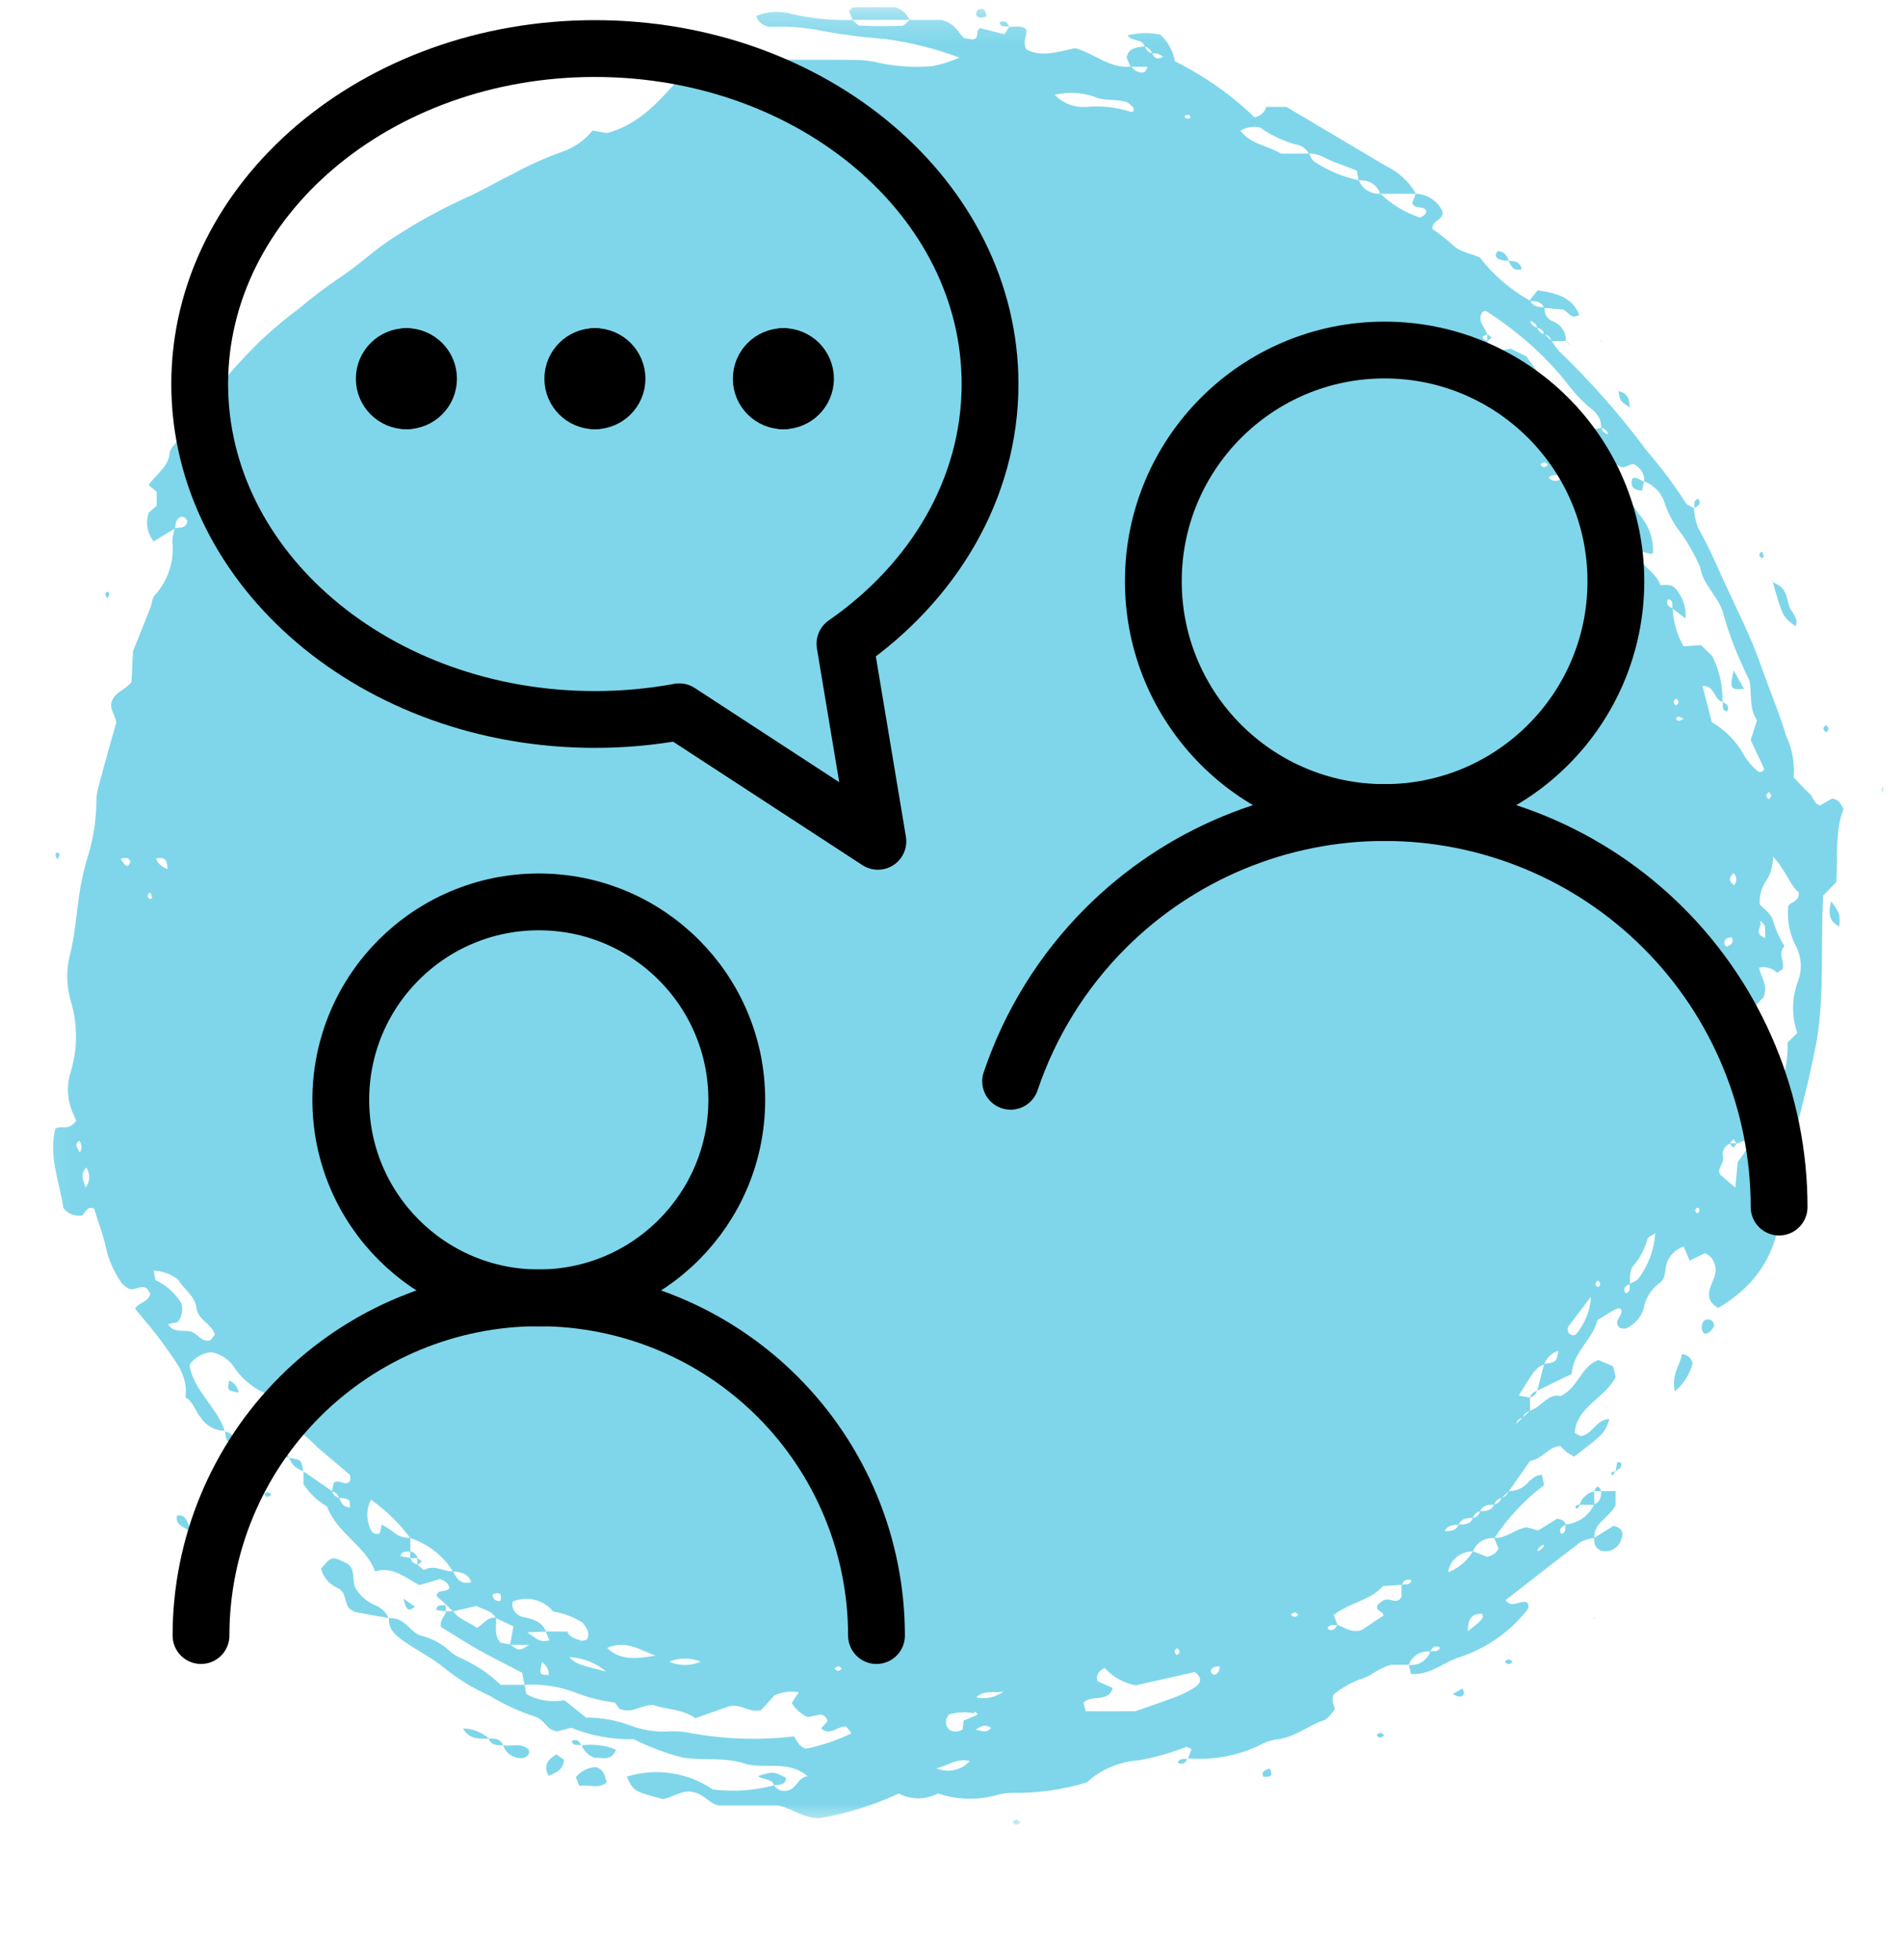
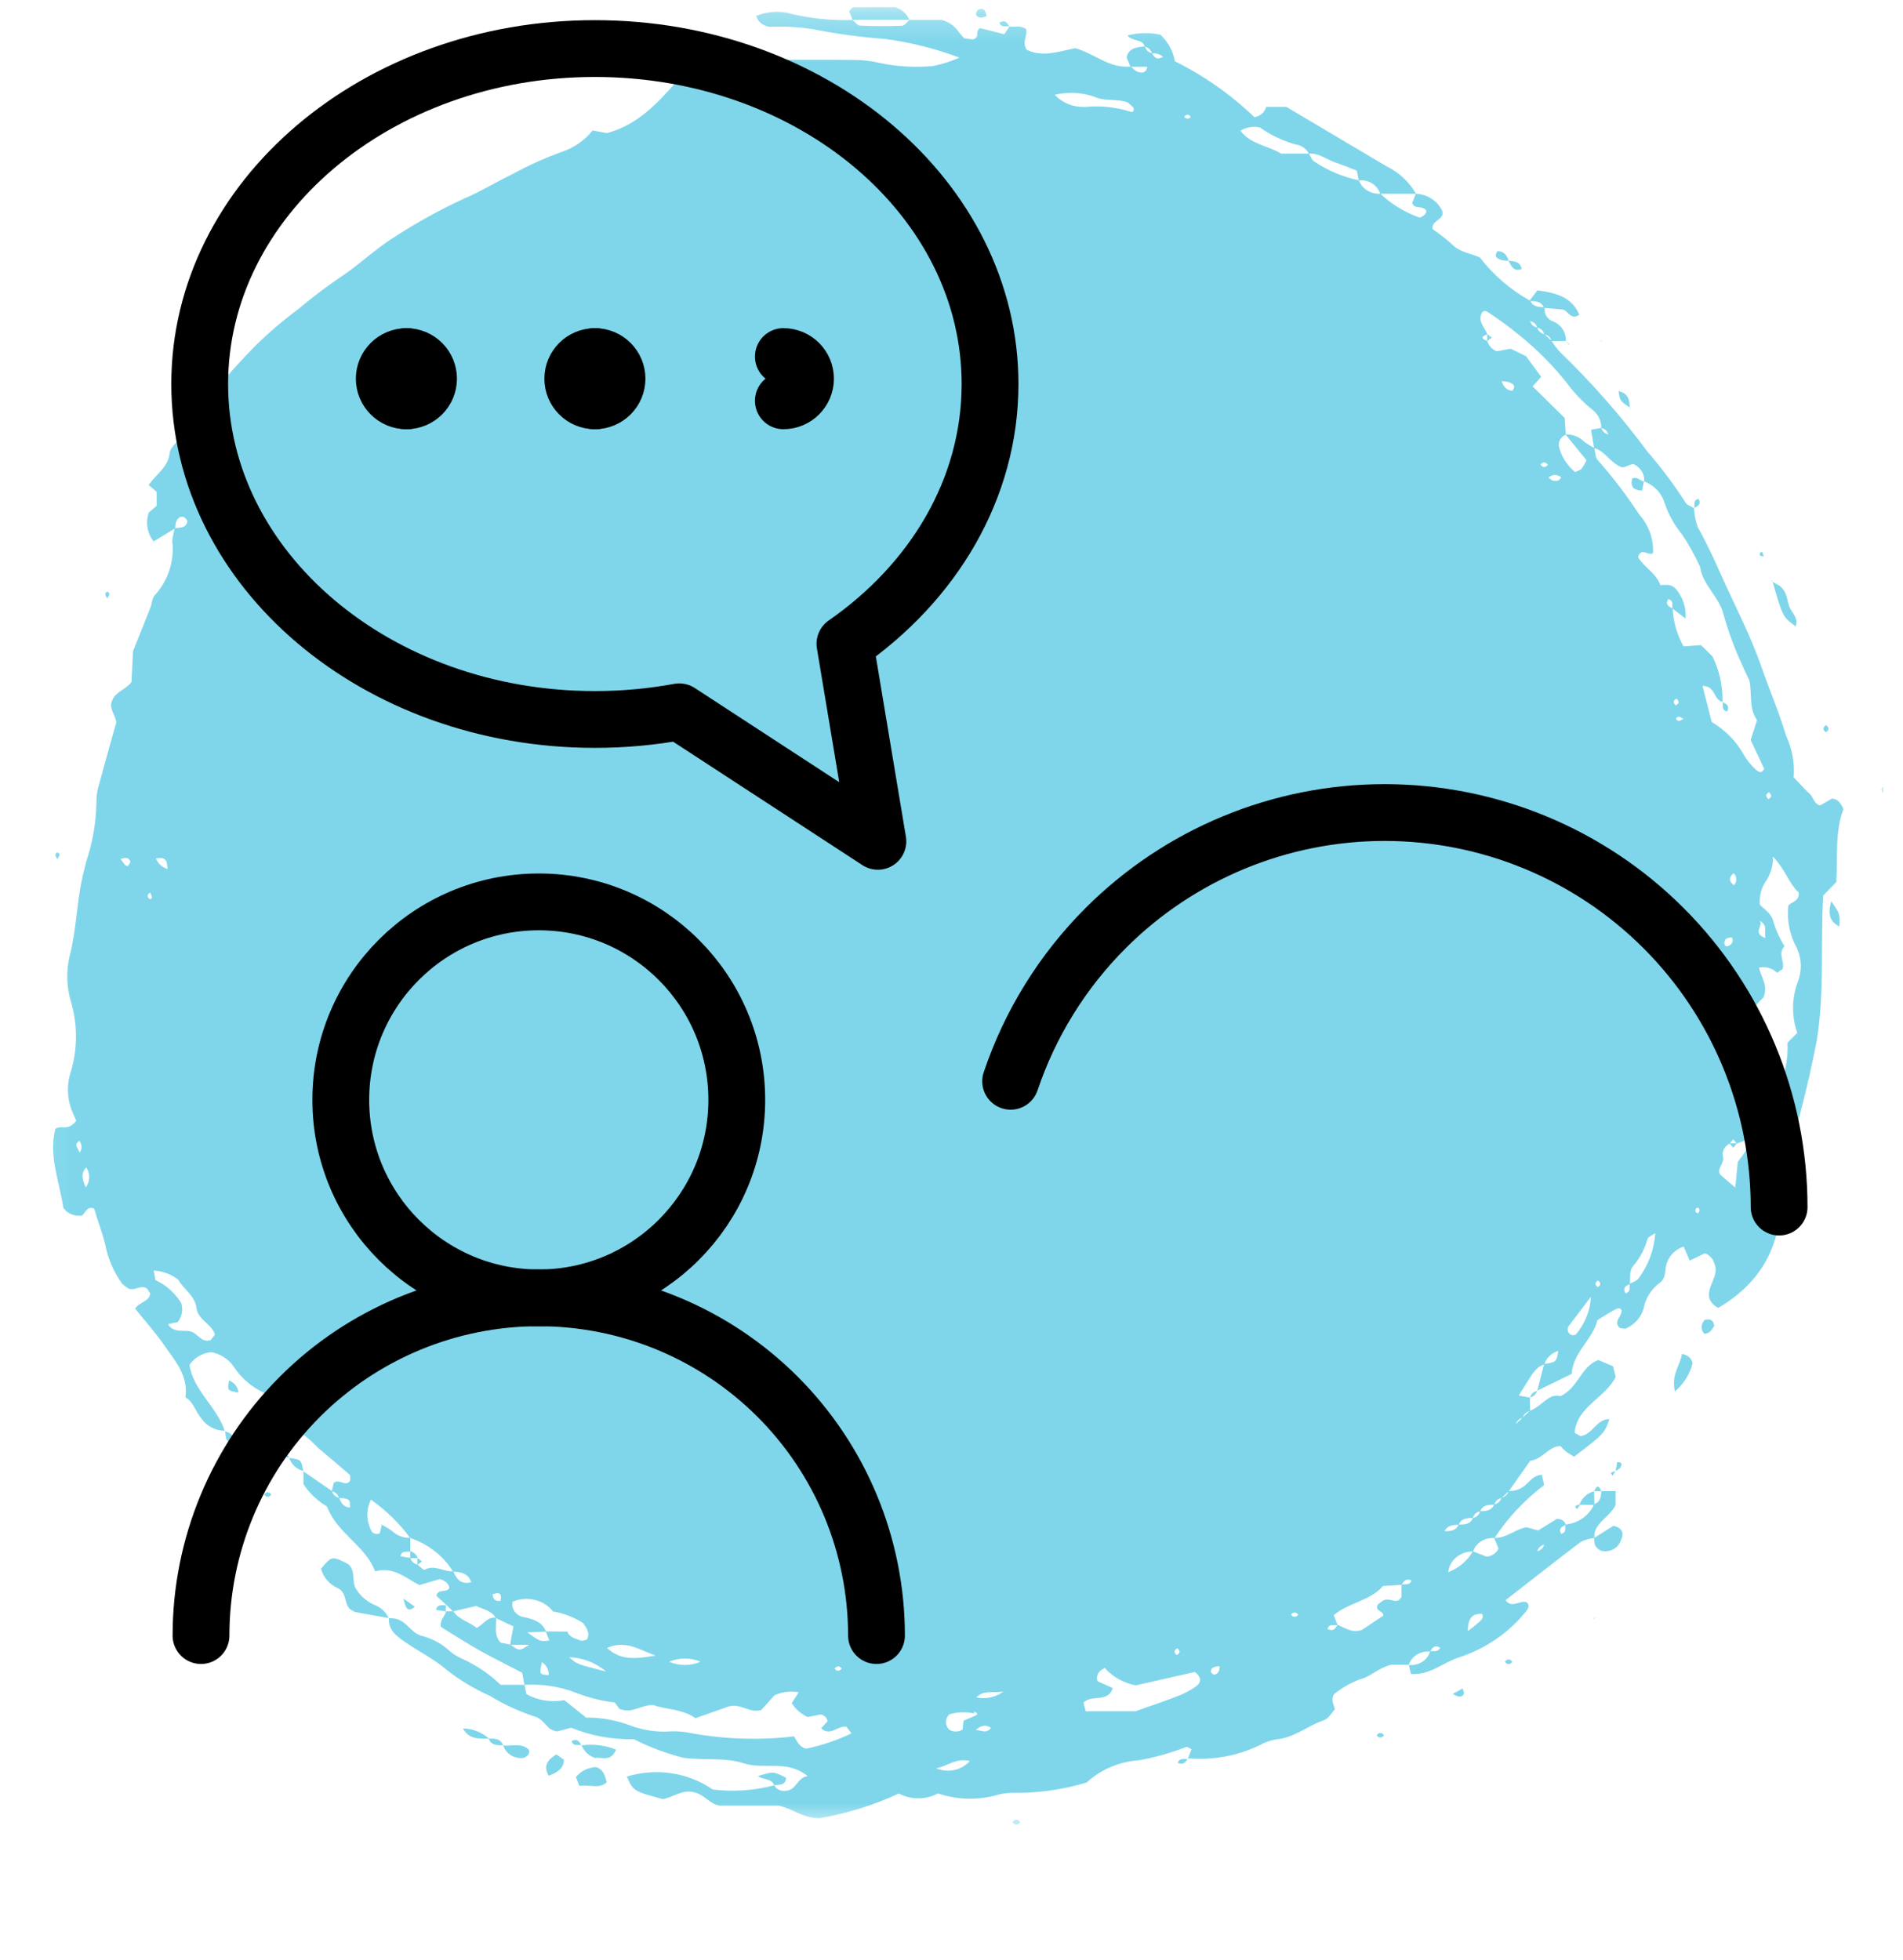
<svg xmlns="http://www.w3.org/2000/svg" width="67" height="69" viewBox="0 0 67 69" fill="none">
  <g clip-path="url(#clip0_4399_59240)">
    <mask id="mask0_4399_59240" style="mask-type:luminance" maskUnits="userSpaceOnUse" x="1" y="0" width="66" height="65">
      <path d="M66.309 0.247H1.094V64.247H66.309V0.247Z" fill="white" />
    </mask>
    <g mask="url(#mask0_4399_59240)">
      <path d="M10.677 51.801L11.689 52.499C11.703 52.557 11.733 52.61 11.777 52.652C11.822 52.694 11.878 52.723 11.939 52.736C12.008 52.909 12.088 53.069 12.323 53.079C12.317 52.821 12.319 52.813 12.168 52.766C12.091 52.749 12.013 52.741 11.934 52.741C11.921 52.683 11.89 52.63 11.845 52.588C11.8 52.546 11.743 52.518 11.681 52.506L11.752 52.207C11.951 52.052 12.181 52.383 12.333 52.121C12.326 52.053 12.346 51.956 12.305 51.92C11.943 51.601 11.569 51.296 11.201 50.982C10.854 50.619 10.455 50.302 10.015 50.042C9.989 49.836 9.911 49.639 9.789 49.466C9.667 49.294 9.504 49.15 9.312 49.048C8.861 48.841 8.484 48.516 8.225 48.113C8.136 47.983 8.02 47.871 7.883 47.785C7.747 47.698 7.594 47.637 7.432 47.607C7.278 47.624 7.13 47.673 6.998 47.751C6.867 47.828 6.755 47.932 6.672 48.055C6.792 48.939 7.642 49.534 7.914 50.387L7.923 50.379C7.755 50.378 7.59 50.337 7.444 50.259C7.298 50.182 7.175 50.071 7.087 49.937C6.874 49.696 6.818 49.358 6.528 49.201C6.638 48.432 6.162 47.914 5.786 47.371C5.471 46.916 5.095 46.498 4.756 46.074C4.902 45.839 5.245 45.844 5.29 45.547L5.188 45.381C4.98 45.215 4.792 45.441 4.552 45.381C4.457 45.331 4.371 45.268 4.296 45.194C3.994 44.769 3.791 44.291 3.698 43.788C3.594 43.369 3.433 42.971 3.316 42.555C3.008 42.412 2.976 42.873 2.81 42.802C2.696 42.809 2.583 42.787 2.481 42.739C2.379 42.691 2.293 42.618 2.23 42.529C2.102 41.64 1.705 40.715 1.947 39.748C2.145 39.589 2.377 39.855 2.684 39.463C2.684 39.463 2.603 39.282 2.527 39.1C2.356 38.655 2.345 38.169 2.498 37.718C2.733 36.924 2.735 36.085 2.504 35.289C2.342 34.76 2.324 34.2 2.451 33.663C2.691 32.749 2.696 31.811 2.899 30.9C2.941 30.71 2.989 30.521 3.037 30.333C3.262 29.662 3.382 28.964 3.395 28.261C3.39 28.065 3.416 27.87 3.471 27.682C3.672 26.928 3.886 26.178 4.094 25.439C4.063 25.161 3.814 24.929 3.954 24.653C4.068 24.36 4.403 24.296 4.629 24.016C4.645 23.697 4.665 23.307 4.685 22.923C4.89 22.41 5.096 21.901 5.297 21.39C5.354 21.243 5.354 21.051 5.457 20.95C5.691 20.688 5.865 20.385 5.97 20.058C6.074 19.731 6.106 19.388 6.064 19.049C6.079 18.894 6.111 18.742 6.159 18.593C6.347 18.573 6.566 18.599 6.596 18.343C6.539 18.237 6.464 18.167 6.343 18.206C6.173 18.302 6.184 18.457 6.168 18.602L5.407 19.065L5.415 19.072C5.3 18.926 5.224 18.757 5.194 18.579C5.163 18.4 5.179 18.218 5.239 18.046L5.515 17.808V17.317L5.231 17.077C5.515 16.679 5.926 16.44 5.974 15.949C5.993 15.746 6.248 15.569 6.375 15.367C7.148 14.214 8.037 13.132 9.029 12.137C9.491 11.687 9.984 11.267 10.506 10.88C10.969 10.489 11.453 10.121 11.956 9.778C12.636 9.336 13.203 8.768 13.9 8.338C14.685 7.827 15.51 7.373 16.369 6.979C16.931 6.739 17.45 6.418 18.001 6.152C18.573 5.837 19.172 5.566 19.792 5.344C20.22 5.198 20.592 4.937 20.863 4.593L21.367 4.686C22.405 4.412 23.096 3.699 23.827 2.865C24.219 2.778 24.707 2.688 25.183 2.56C25.658 2.433 26.127 2.266 26.636 2.106C27.769 2.106 28.938 2.099 30.106 2.111C30.397 2.112 30.686 2.148 30.968 2.217C31.579 2.345 32.207 2.383 32.831 2.328C33.159 2.265 33.477 2.164 33.778 2.028C32.942 1.714 32.07 1.494 31.179 1.373C30.314 1.31 29.454 1.193 28.605 1.023C28.153 0.954 27.695 0.927 27.237 0.942C27.103 0.958 26.967 0.929 26.854 0.859C26.741 0.789 26.659 0.683 26.622 0.561C27.031 0.392 27.492 0.371 27.917 0.502C28.605 0.658 29.312 0.726 30.019 0.704L30.009 0.697C30.099 0.769 30.187 0.898 30.281 0.902C30.773 0.924 31.267 0.926 31.758 0.906C31.851 0.902 31.938 0.77 32.028 0.697L32.02 0.703H33.156C33.673 0.848 33.728 1.161 33.955 1.349L34.255 1.388C34.519 1.325 34.312 1.097 34.508 0.989L35.358 1.205L35.542 0.932L35.536 0.939C35.734 0.955 35.947 0.886 36.124 1.024C36.197 1.248 35.963 1.459 36.144 1.749C36.684 2.028 37.272 1.815 37.853 1.696C38.523 1.874 39.049 2.418 39.81 2.344C39.894 2.409 39.969 2.503 40.066 2.532C40.173 2.562 40.338 2.609 40.395 2.352H39.802L39.664 2.023C39.735 1.687 40.02 1.657 40.312 1.638C40.325 1.696 40.356 1.749 40.401 1.791C40.445 1.833 40.502 1.862 40.564 1.874C40.632 2.012 40.712 2.128 40.95 2.002C40.898 1.956 40.836 1.921 40.768 1.9C40.7 1.879 40.628 1.873 40.557 1.881C40.544 1.823 40.513 1.77 40.469 1.728C40.424 1.686 40.367 1.657 40.305 1.645C40.232 1.356 39.871 1.478 39.694 1.248C40.072 1.148 40.471 1.139 40.854 1.221C41.125 1.475 41.304 1.802 41.364 2.157C42.402 2.673 43.348 3.339 44.167 4.128C44.267 4.11 44.36 4.065 44.434 3.999C44.507 3.934 44.559 3.849 44.584 3.757L44.577 3.764H45.292L48.805 5.849C49.253 6.065 49.619 6.406 49.854 6.824H48.592C48.547 6.674 48.447 6.544 48.308 6.457C48.17 6.371 48.003 6.334 47.838 6.353L47.768 6.007C47.507 5.907 47.249 5.802 46.988 5.711C46.688 5.604 46.431 5.384 46.081 5.41C46.038 5.323 45.972 5.247 45.889 5.19C45.806 5.133 45.709 5.097 45.607 5.085C45.156 4.955 44.733 4.753 44.357 4.487C44.241 4.462 44.12 4.46 44.002 4.48C43.885 4.499 43.772 4.541 43.672 4.601C44.021 5.077 44.63 5.122 45.106 5.409H46.085C46.149 5.507 46.188 5.647 46.281 5.693C46.75 6.008 47.281 6.231 47.844 6.35C47.897 6.495 47.999 6.62 48.136 6.705C48.273 6.79 48.435 6.831 48.599 6.82C48.991 7.194 49.466 7.482 49.991 7.664C50.141 7.598 50.221 7.523 50.218 7.423C50.104 7.214 49.796 7.387 49.719 7.146L49.846 6.82C50.051 6.83 50.248 6.894 50.415 7.006C50.581 7.117 50.711 7.271 50.787 7.45C50.844 7.75 50.396 7.751 50.435 8.063C50.689 8.24 50.932 8.431 51.161 8.636C51.408 8.88 51.746 8.91 52.101 9.064C52.57 9.677 53.168 10.193 53.858 10.581L53.884 10.603C53.977 10.797 54.16 10.815 54.352 10.815L54.388 10.844C54.373 10.935 54.39 11.029 54.436 11.112C54.482 11.194 54.554 11.26 54.644 11.301C54.793 11.354 54.921 11.451 55.008 11.577C55.095 11.703 55.137 11.852 55.127 12.002L55.122 12.008H54.619C54.609 11.949 54.579 11.894 54.534 11.851C54.489 11.809 54.43 11.781 54.367 11.772C54.355 11.714 54.326 11.66 54.281 11.617C54.237 11.575 54.179 11.546 54.117 11.535C54.106 11.476 54.076 11.422 54.03 11.381C53.985 11.339 53.927 11.311 53.864 11.301L53.819 11.253L53.873 11.293C53.882 11.353 53.911 11.408 53.956 11.45C54.001 11.493 54.059 11.521 54.122 11.53C54.136 11.588 54.168 11.64 54.212 11.682C54.257 11.723 54.314 11.751 54.375 11.764L54.627 12.001C54.71 12.134 54.805 12.261 54.91 12.38C56.04 13.469 57.072 14.644 57.995 15.892C58.491 16.464 58.942 17.068 59.347 17.699C59.395 17.789 59.545 17.829 59.648 17.893L59.64 17.886C59.649 18.119 59.696 18.35 59.778 18.57C60.087 19.115 60.345 19.676 60.597 20.246C61.079 21.321 61.63 22.366 62.017 23.482C62.3 24.295 62.64 25.089 62.887 25.915C63.101 26.372 63.192 26.871 63.15 27.368C63.368 27.594 63.524 27.777 63.704 27.937C63.848 28.066 63.857 28.301 64.083 28.358L64.5 28.117C64.7 28.136 64.797 28.253 64.904 28.486C64.599 29.274 64.703 30.176 64.653 31.056L64.192 31.529C64.09 33.213 64.243 34.93 63.963 36.645C63.635 38.34 63.197 40.014 62.651 41.659C62.835 43.392 62.302 44.988 60.498 46.049C60.422 46.015 60.355 45.966 60.3 45.906C60.245 45.846 60.204 45.776 60.18 45.701C60.086 45.276 60.56 44.912 60.35 44.461C60.326 44.385 60.285 44.316 60.229 44.258C60.172 44.2 60.103 44.155 60.025 44.126L59.489 44.386L59.279 43.889C59.108 43.948 58.958 44.051 58.846 44.186C58.734 44.32 58.664 44.482 58.645 44.652C58.619 44.847 58.614 45.048 58.423 45.177C58.128 45.4 57.931 45.718 57.869 46.069C57.826 46.22 57.749 46.361 57.643 46.482C57.537 46.603 57.405 46.702 57.255 46.772C57.199 46.801 57.105 46.764 57.029 46.757C56.768 46.522 57.142 46.335 57.085 46.116C56.987 46.018 56.987 46.018 56.241 46.48C56.089 47.149 55.383 47.6 55.335 48.374L54.115 48.969L54.122 48.976L54.364 48.026C54.795 47.957 54.795 47.957 54.868 47.557L54.911 47.522L54.874 47.563C54.755 47.595 54.646 47.656 54.559 47.738C54.471 47.821 54.407 47.923 54.373 48.035C54.3 48.062 54.231 48.098 54.168 48.141C54.081 48.215 54.005 48.299 53.942 48.392C53.785 48.627 53.64 48.87 53.473 49.135L53.87 49.209L53.863 49.203C53.866 49.362 53.868 49.521 53.871 49.681C53.808 49.692 53.751 49.721 53.706 49.762C53.661 49.804 53.631 49.858 53.619 49.916C53.557 49.928 53.5 49.956 53.456 49.998C53.411 50.041 53.381 50.094 53.369 50.152L53.32 50.191L53.361 50.145C53.529 49.989 53.697 49.832 53.863 49.675C54.285 49.523 54.526 49.034 54.94 49.159C55.599 48.831 55.636 48.137 56.269 47.884L56.791 48.104L56.884 48.481C56.53 49.213 55.504 49.531 55.44 50.451L55.645 50.565C56.08 50.511 56.192 49.966 56.665 49.965C56.49 50.468 56.472 50.487 55.419 51.289C55.329 51.233 55.228 51.177 55.135 51.109C55.065 51.048 55 50.983 54.939 50.914C54.509 50.929 54.304 51.385 53.876 51.432L53.119 52.507L52.867 52.742C52.805 52.754 52.748 52.782 52.703 52.824C52.658 52.867 52.627 52.92 52.615 52.979C52.408 52.979 52.203 52.988 52.113 53.212C52.051 53.223 51.993 53.251 51.947 53.292C51.902 53.334 51.871 53.388 51.859 53.446C51.651 53.446 51.447 53.457 51.36 53.684C51.155 53.692 50.951 53.702 50.859 53.92L50.806 53.961L50.851 53.912C51.059 53.912 51.266 53.905 51.355 53.678C51.565 53.678 51.77 53.674 51.858 53.445C51.921 53.434 51.979 53.406 52.023 53.363C52.068 53.32 52.098 53.266 52.108 53.207C52.319 53.211 52.515 53.188 52.608 52.972C52.669 52.958 52.725 52.929 52.77 52.887C52.814 52.845 52.846 52.793 52.86 52.735C52.921 52.722 52.977 52.693 53.022 52.651C53.066 52.61 53.097 52.557 53.111 52.499C53.318 52.505 53.52 52.438 53.678 52.313C53.857 52.169 53.981 51.941 54.287 51.927L54.364 52.291C53.673 52.815 53.082 53.446 52.616 54.156C52.452 54.141 52.287 54.18 52.15 54.266C52.013 54.352 51.912 54.479 51.863 54.627C51.646 54.622 51.436 54.695 51.274 54.83C51.112 54.965 51.01 55.152 50.99 55.355C51.361 55.212 51.668 54.952 51.856 54.619L52.347 54.811C52.436 54.8 52.521 54.768 52.593 54.718C52.665 54.668 52.722 54.602 52.759 54.525L52.607 54.149C53.046 54.166 53.356 53.83 53.748 53.773L54.154 53.887L54.815 53.476C55.006 53.492 55.091 53.562 55.128 53.684C54.993 53.754 54.856 53.823 54.966 54.007C55.167 53.954 55.088 53.795 55.119 53.677C55.336 53.656 55.542 53.58 55.717 53.459C55.892 53.337 56.03 53.174 56.115 52.986L56.139 52.958C56.358 52.87 56.365 52.684 56.38 52.501H56.885L56.881 52.498V52.997C56.642 53.454 56.098 53.63 56.135 54.142L56.125 54.152C55.964 54.17 55.807 54.215 55.662 54.285C54.769 54.961 53.89 55.654 53.007 56.341C53.223 56.649 53.508 56.334 53.747 56.412C53.86 56.516 53.82 56.625 53.742 56.716C53.148 57.469 52.327 58.038 51.385 58.35C50.813 58.527 50.356 58.988 49.675 58.94L49.604 58.621C49.769 58.639 49.935 58.6 50.072 58.512C50.21 58.425 50.309 58.293 50.351 58.143C50.475 58.117 50.641 58.186 50.701 58.007C50.514 57.912 50.426 58.007 50.358 58.15C50.194 58.133 50.028 58.17 49.89 58.255C49.752 58.34 49.649 58.468 49.601 58.616H48.977C48.492 58.741 48.258 59.041 47.871 59.13C47.545 59.256 47.242 59.43 46.974 59.645C46.846 59.846 46.95 59.985 47 60.183C46.887 60.301 46.776 60.513 46.609 60.569C46.03 60.761 45.566 61.195 44.92 61.244C44.717 61.282 44.522 61.351 44.344 61.45C43.565 61.825 42.688 61.984 41.815 61.91L41.823 61.918L41.95 61.589C41.887 61.561 41.808 61.494 41.763 61.51C41.229 61.717 40.674 61.874 40.106 61.978C39.412 62.023 38.758 62.3 38.262 62.759C37.41 63.017 36.518 63.141 35.623 63.125C35.415 63.129 35.209 63.163 35.013 63.226C34.356 63.391 33.662 63.363 33.023 63.145C32.813 63.258 32.576 63.317 32.334 63.318C32.093 63.319 31.855 63.26 31.645 63.149C30.763 63.558 29.825 63.85 28.858 64.018C28.271 64.025 27.92 63.681 27.41 63.573H25.348C24.986 63.536 24.818 63.182 24.426 63.104C24.042 62.989 23.69 63.291 23.333 63.345C22.3 63.065 22.3 63.065 22.068 62.553C22.574 62.397 23.113 62.356 23.639 62.435C24.165 62.514 24.664 62.71 25.093 63.006C25.819 63.095 26.557 63.045 27.262 62.858L27.252 62.85C27.288 62.92 27.347 62.978 27.421 63.015C27.494 63.051 27.579 63.065 27.661 63.053C28.053 63.03 28.052 62.591 28.434 62.536C27.715 61.944 26.891 62.313 26.203 62.09C25.504 61.863 24.797 61.992 24.066 61.89C23.456 61.738 22.869 61.518 22.315 61.236C21.558 61.254 20.805 61.116 20.111 60.832L19.609 60.964C19.519 60.944 19.434 60.911 19.355 60.866C19.179 60.706 19.05 60.486 18.789 60.426C18.244 60.244 17.723 60.002 17.238 59.705C16.675 59.454 16.15 59.135 15.676 58.755C15.251 58.394 14.725 58.139 14.259 57.813C13.962 57.605 13.651 57.382 13.697 56.963L13.69 56.971C13.772 56.973 13.854 56.981 13.935 56.995C14.319 57.083 14.476 57.486 14.827 57.593C15.185 57.678 15.514 57.848 15.782 58.087C15.927 58.223 16.099 58.333 16.287 58.41C16.786 58.639 17.239 58.948 17.626 59.321H18.466L18.533 59.649C18.935 59.873 19.411 59.948 19.869 59.861L20.635 60.474C21.174 60.471 21.709 60.569 22.209 60.76C22.598 60.903 23.012 60.974 23.43 60.969C23.68 60.946 23.932 60.955 24.18 60.994C25.421 61.236 26.697 61.284 27.955 61.137C28.074 61.326 28.151 61.517 28.382 61.571C28.936 61.455 29.472 61.273 29.978 61.031L29.802 60.799C29.5 60.741 29.229 61.156 28.91 60.852L29.136 60.608C29.128 60.548 29.1 60.492 29.056 60.449C29.012 60.405 28.955 60.376 28.892 60.365L28.434 60.456C28.201 60.348 28.007 60.177 27.876 59.965L28.121 59.583C27.833 59.533 27.535 59.57 27.271 59.69L26.801 60.209C26.38 60.327 26.118 59.981 25.674 60.077L24.485 60.495L24.492 60.501C24.017 60.161 23.419 60.191 23.003 60.033C22.55 60.022 22.295 60.344 21.814 60.173L21.644 59.944C21.176 59.888 20.719 59.773 20.284 59.603C19.709 59.38 19.087 59.284 18.465 59.322L18.385 58.897C17.845 58.615 17.339 58.365 16.851 58.092C16.398 57.836 15.959 57.55 15.528 57.286C15.465 57.048 15.667 56.914 15.709 56.726L15.7 56.735L15.959 56.727C16.148 57.03 16.526 57.099 16.778 57.316C17.022 57.21 17.144 56.914 17.466 56.962C17.486 57.255 17.373 57.568 17.628 57.838L17.968 57.905C18.283 58.134 18.283 58.134 18.633 57.913H17.958L18.077 57.263L17.454 56.97C17.314 56.7 17.006 56.669 16.767 56.545L15.949 56.736L15.697 56.492L15.705 56.5L15.365 56.189C15.414 55.927 15.735 56.092 15.822 55.909C15.793 55.735 15.658 55.657 15.488 55.597L14.765 55.81C14.275 55.556 13.841 55.142 13.207 55.327C12.853 54.397 11.887 54.018 11.511 53.042C11.174 52.843 10.891 52.573 10.684 52.254V51.783L10.677 51.801ZM54.115 54.617C54.177 54.605 54.233 54.576 54.278 54.534C54.322 54.492 54.353 54.439 54.366 54.381L54.417 54.343L54.373 54.388C54.311 54.399 54.254 54.428 54.209 54.47C54.164 54.512 54.134 54.566 54.122 54.624L54.07 54.663L54.115 54.617ZM56.632 15.295L56.68 15.348L56.623 15.304C56.612 15.246 56.582 15.192 56.538 15.15C56.493 15.108 56.437 15.079 56.375 15.067C56.379 14.949 56.355 14.832 56.305 14.724C56.255 14.617 56.179 14.521 56.084 14.444C55.798 14.216 55.54 13.959 55.314 13.678C54.784 12.975 54.163 12.337 53.464 11.779C53.12 11.496 52.759 11.233 52.382 10.99C52.297 10.929 52.225 10.94 52.175 11.012C52.011 11.316 52.281 11.524 52.364 11.772C52.147 11.849 52.138 11.926 52.364 12.003C52.386 12.084 52.427 12.159 52.484 12.222C52.541 12.286 52.613 12.336 52.695 12.369L53.185 12.277L53.73 12.543L54.262 13.268L53.96 13.604L55.09 14.719L55.127 15.304C55.044 15.339 54.975 15.398 54.932 15.473C54.888 15.548 54.871 15.634 54.885 15.719C54.967 16.07 55.168 16.386 55.458 16.622C55.551 16.575 55.639 16.556 55.684 16.503C55.752 16.409 55.81 16.31 55.859 16.206L55.118 15.297C55.235 15.291 55.352 15.309 55.461 15.349C55.569 15.389 55.668 15.451 55.749 15.531C55.867 15.623 55.995 15.703 56.131 15.77C56.17 15.918 56.16 16.112 56.258 16.207C56.788 16.807 57.272 17.441 57.706 18.106C58.048 18.486 58.224 18.973 58.199 19.47C58.039 19.6 57.794 19.235 57.671 19.617C57.876 19.965 58.315 20.189 58.458 20.6C58.643 20.609 58.813 20.536 59.001 20.733C59.252 21.029 59.375 21.402 59.344 21.779L58.885 21.426C58.859 21.308 58.938 21.146 58.733 21.096C58.626 21.278 58.741 21.357 58.892 21.421C58.911 21.887 59.041 22.343 59.272 22.756L59.888 22.714L60.289 23.107C60.54 23.611 60.661 24.165 60.643 24.721L60.65 24.715C60.325 24.652 60.404 24.138 59.942 24.154L60.267 25.424C60.728 25.696 61.107 26.075 61.366 26.525C61.479 26.733 61.627 26.922 61.805 27.086C61.889 27.147 61.985 27.283 62.116 27.074L61.637 26.057L61.859 25.357C61.564 24.925 61.689 24.434 61.593 23.96C61.516 23.796 61.423 23.62 61.35 23.437C61.083 22.865 60.863 22.275 60.691 21.672C60.552 21.035 59.961 20.621 59.86 19.985C59.852 19.947 59.837 19.91 59.817 19.877C59.651 19.517 59.457 19.17 59.236 18.838C58.955 18.498 58.741 18.114 58.606 17.704C58.554 17.534 58.462 17.377 58.336 17.246C58.21 17.115 58.054 17.012 57.88 16.945L57.889 16.956C57.899 16.833 57.871 16.711 57.808 16.604C57.746 16.497 57.651 16.409 57.536 16.351C57.374 16.311 57.196 16.523 57.035 16.428C56.66 16.248 56.503 15.877 56.123 15.776L56.018 15.131L56.379 15.065C56.393 15.122 56.425 15.174 56.469 15.216C56.514 15.257 56.571 15.285 56.632 15.297M14.449 54.853C14.463 54.911 14.494 54.964 14.539 55.005C14.583 55.047 14.64 55.077 14.701 55.09C14.784 55.154 14.913 55.29 14.943 55.273C15.3 55.07 15.619 55.351 15.956 55.324C16.069 55.566 16.189 55.802 16.591 55.71C16.481 55.387 16.221 55.349 15.948 55.331C15.611 54.784 15.078 54.366 14.443 54.152C14.061 53.636 13.594 53.179 13.059 52.8C12.976 52.967 12.932 53.149 12.932 53.334C12.932 53.518 12.976 53.7 13.059 53.868C13.068 53.896 13.085 53.923 13.106 53.945C13.128 53.967 13.155 53.985 13.184 53.996C13.214 54.008 13.246 54.013 13.278 54.011C13.31 54.009 13.342 54.001 13.37 53.986L13.445 53.676L13.437 53.683C13.572 53.751 13.7 53.829 13.82 53.917C13.902 53.994 14 54.054 14.108 54.094C14.216 54.134 14.332 54.152 14.447 54.148C14.447 54.307 14.447 54.466 14.447 54.626C14.326 54.658 14.142 54.573 14.1 54.796L14.449 54.853ZM5.914 30.602L5.961 30.655L5.905 30.61C5.863 30.419 5.93 30.136 5.49 30.228C5.524 30.317 5.58 30.397 5.653 30.462C5.727 30.526 5.816 30.574 5.912 30.6M52.861 13.421L52.82 13.379L52.867 13.412C52.93 13.588 53.014 13.744 53.246 13.759C53.399 13.564 53.246 13.499 53.093 13.447C53.017 13.43 52.939 13.421 52.861 13.421ZM57.379 45.201C57.483 45.142 57.618 45.105 57.684 45.02C58.036 44.547 58.242 43.991 58.279 43.415C58.166 43.498 58.033 43.544 58.003 43.624C57.914 43.958 57.752 44.271 57.527 44.543C57.353 44.721 57.401 44.979 57.388 45.208C57.237 45.272 57.118 45.351 57.23 45.535C57.438 45.482 57.355 45.322 57.379 45.201ZM61.147 40.264L61.025 40.111L60.902 40.264C60.808 40.307 60.734 40.379 60.69 40.467C60.647 40.556 60.638 40.656 60.665 40.75C60.708 40.979 60.416 41.17 60.575 41.367L61.094 41.814L61.183 40.91C61.549 40.425 61.549 40.425 61.488 40.138L61.148 40.264M5.907 46.622L5.859 46.569L5.915 46.614C5.934 46.649 5.956 46.681 5.981 46.712C6.174 46.908 6.44 46.836 6.675 46.871C6.955 46.914 7.072 47.293 7.414 47.185L7.568 46.989C7.459 46.617 6.972 46.475 6.918 46.056C6.861 45.608 6.433 45.362 6.283 45.066C6.039 44.867 5.73 44.75 5.407 44.736L5.379 44.705L5.411 44.732L5.471 45.067C5.85 45.248 6.165 45.528 6.378 45.874C6.416 45.988 6.425 46.109 6.404 46.227C6.382 46.345 6.331 46.457 6.254 46.552L5.909 46.622M19.977 57.452L19.969 57.445C20.052 57.653 20.265 57.696 20.451 57.764C20.507 57.785 20.589 57.745 20.66 57.733C20.773 57.536 20.699 57.366 20.519 57.139C20.204 56.937 19.847 56.801 19.471 56.739C19.312 56.537 19.084 56.392 18.825 56.33C18.566 56.267 18.292 56.289 18.049 56.393C18.035 56.454 18.035 56.517 18.047 56.577C18.061 56.638 18.087 56.696 18.124 56.747C18.162 56.798 18.21 56.841 18.266 56.874C18.322 56.907 18.384 56.929 18.45 56.939C18.79 57.015 19.094 57.106 19.224 57.449L18.564 57.474C19.023 57.804 19.023 57.804 19.342 57.759L19.213 57.44L19.975 57.448M49.351 55.801L48.692 55.843C48.247 56.364 47.476 56.427 46.956 56.869L47.093 57.214C46.967 57.239 46.795 57.16 46.739 57.351C46.931 57.455 47.017 57.351 47.086 57.206C47.35 57.308 47.587 57.508 47.945 57.391L48.7 56.886C48.725 56.709 48.386 56.745 48.51 56.492L48.698 56.352C48.953 56.218 49.166 56.535 49.344 56.225V55.793C49.468 55.764 49.636 55.832 49.695 55.644C49.508 55.568 49.418 55.661 49.351 55.801ZM63.277 36.368C63.069 35.768 63.081 35.119 63.312 34.525C63.446 34.154 63.431 33.749 63.267 33.388C63.018 32.941 62.911 32.435 62.959 31.932C62.935 31.773 63.38 31.779 63.326 31.42C62.993 31.129 62.873 30.631 62.42 30.16C62.43 30.44 62.359 30.717 62.215 30.962C62.023 31.22 61.932 31.533 61.958 31.847C62.074 31.993 62.381 32.146 62.445 32.485C62.536 32.775 62.664 33.053 62.827 33.313C62.576 33.592 62.849 33.863 62.763 34.119L62.567 34.251C62.487 34.171 62.386 34.112 62.275 34.08C62.163 34.048 62.045 34.045 61.931 34.07C61.995 34.395 62.271 34.704 62.083 35.126C61.657 35.511 61.388 36.023 61.321 36.575C61.166 37.115 61.135 37.681 61.231 38.233C61.551 38.407 61.753 38.104 62.012 38.2L62.529 38.501C62.826 37.948 62.965 37.332 62.932 36.714L63.278 36.366M38.224 60.251H39.976C40.513 60.061 40.982 59.906 41.442 59.728C41.673 59.641 41.892 59.527 42.093 59.389C42.272 59.263 42.344 59.082 42.066 58.869L39.99 59.34C39.572 59.261 39.193 59.053 38.914 58.749C38.806 58.643 38.96 58.729 38.801 58.783C38.728 58.824 38.672 58.888 38.643 58.962C38.614 59.037 38.613 59.119 38.641 59.194L39.175 59.433C39.029 59.964 38.417 59.653 38.148 59.949L38.223 60.251M37.139 3.34C37.273 3.484 37.441 3.597 37.628 3.67C37.816 3.744 38.02 3.776 38.223 3.765C38.763 3.714 39.309 3.774 39.822 3.939C39.896 3.97 39.954 3.849 39.891 3.777C39.834 3.719 39.773 3.664 39.709 3.612C39.329 3.46 38.889 3.585 38.498 3.395C38.06 3.252 37.587 3.232 37.138 3.337M21.374 58.023C21.875 58.505 22.482 58.383 23.084 58.294C22.535 58.097 22.017 57.73 21.374 58.023ZM55.204 46.724C55.175 46.892 55.231 46.979 55.364 47.013C55.397 47.021 55.44 46.999 55.477 46.992C55.803 46.612 55.99 46.145 56.012 45.658L55.204 46.724ZM33.429 60.358C33.388 60.394 33.356 60.438 33.334 60.486C33.313 60.535 33.302 60.587 33.304 60.64C33.305 60.693 33.318 60.744 33.342 60.792C33.366 60.84 33.4 60.882 33.443 60.916C33.513 60.952 33.591 60.968 33.671 60.964C33.75 60.96 33.826 60.935 33.891 60.893L33.925 60.585L34.362 60.396C34.514 60.33 34.211 60.203 34.308 60.328C34.017 60.267 33.714 60.278 33.429 60.358ZM60.768 35.6C60.906 35.018 60.914 34.416 60.793 33.831C60.647 34.412 60.638 35.015 60.766 35.599M32.964 62.26C33.163 62.346 33.387 62.367 33.6 62.321C33.814 62.275 34.005 62.163 34.144 62.004C33.664 61.884 33.34 62.192 32.964 62.26ZM21.341 58.854C20.985 58.547 20.524 58.369 20.042 58.349C20.306 58.592 20.306 58.592 21.341 58.854ZM51.676 57.432C51.814 57.332 51.946 57.226 52.072 57.113C52.143 57.04 52.258 56.97 52.178 56.824C51.842 56.808 51.684 56.96 51.676 57.432M23.562 58.507C23.734 58.583 23.923 58.623 24.113 58.623C24.304 58.623 24.493 58.583 24.665 58.507C24.492 58.434 24.304 58.396 24.113 58.396C23.923 58.396 23.735 58.434 23.562 58.507ZM61.951 32.417C62.112 32.6 61.664 32.842 62.158 33.03C62.101 32.8 62.26 32.586 61.951 32.417ZM19.081 58.522C18.986 58.96 18.986 58.96 19.319 58.978C19.323 58.889 19.303 58.801 19.262 58.722C19.22 58.642 19.158 58.574 19.081 58.522ZM35.329 59.558C34.868 59.621 34.641 59.5 34.371 59.765C34.537 59.8 34.71 59.799 34.876 59.764C35.041 59.728 35.196 59.657 35.329 59.558ZM3.036 41.105C2.829 41.323 2.904 41.53 3.017 41.808C3.095 41.706 3.138 41.585 3.141 41.459C3.144 41.334 3.108 41.211 3.036 41.105ZM42.941 58.67C42.72 58.67 42.635 58.735 42.629 58.855C42.629 58.892 42.722 58.974 42.753 58.966C42.866 58.939 42.94 58.86 42.941 58.67ZM34.89 60.836C34.733 60.737 34.586 60.714 34.354 60.91C34.586 60.928 34.733 61.049 34.89 60.836ZM4.246 30.244C4.295 30.318 4.348 30.389 4.405 30.457C4.433 30.479 4.468 30.492 4.505 30.493C4.54 30.44 4.601 30.37 4.586 30.325C4.55 30.223 4.46 30.165 4.246 30.244ZM61.035 30.744C60.869 30.889 60.857 31.025 61.049 31.169C61.104 31.109 61.134 31.032 61.131 30.953C61.128 30.875 61.094 30.8 61.035 30.744ZM60.968 33.002C60.833 33.013 60.703 33.036 60.712 33.222C60.716 33.316 60.797 33.344 60.873 33.293C60.902 33.282 60.928 33.265 60.948 33.243C60.969 33.222 60.984 33.196 60.994 33.168C61.003 33.141 61.005 33.111 61.001 33.082C60.996 33.053 60.985 33.026 60.968 33.002ZM2.806 40.578C2.851 40.517 2.874 40.444 2.87 40.369C2.866 40.294 2.837 40.223 2.786 40.166C2.651 40.293 2.651 40.293 2.806 40.578ZM61.956 40.856C62.025 40.832 62.08 40.785 62.112 40.723C62.144 40.662 62.149 40.591 62.127 40.526C62.116 40.481 62.041 40.449 61.925 40.352C61.939 40.559 61.948 40.695 61.958 40.856M54.963 16.803C54.902 16.751 54.822 16.723 54.739 16.725C54.656 16.727 54.577 16.758 54.518 16.813C54.575 16.851 54.62 16.913 54.678 16.922C54.786 16.939 54.909 16.947 54.961 16.803M17.617 56.368C17.681 56.126 17.606 56.037 17.342 56.135C17.356 56.294 17.429 56.388 17.617 56.368ZM62.261 28.135C62.395 28.062 62.375 27.979 62.281 27.894C62.15 27.966 62.167 28.049 62.261 28.135ZM5.288 31.423C5.175 31.5 5.167 31.582 5.281 31.661C5.287 31.665 5.359 31.616 5.356 31.599C5.339 31.538 5.316 31.48 5.288 31.423ZM59.798 42.521C59.77 42.529 59.725 42.53 59.714 42.548C59.703 42.563 59.696 42.581 59.692 42.599C59.689 42.617 59.69 42.636 59.694 42.654C59.751 42.745 59.808 42.732 59.834 42.621C59.842 42.592 59.812 42.555 59.798 42.521ZM56.257 45.318C56.373 45.241 56.365 45.163 56.257 45.085C56.152 45.162 56.138 45.239 56.257 45.318ZM45.453 56.843C45.531 56.958 45.618 56.949 45.71 56.86C45.632 56.746 45.545 56.754 45.453 56.843ZM41.45 58.033C41.323 58.105 41.327 58.186 41.432 58.273C41.561 58.201 41.551 58.12 41.45 58.033ZM29.633 58.749C29.55 58.643 29.466 58.656 29.382 58.749C29.465 58.851 29.549 58.851 29.633 58.749ZM41.911 4.142C41.902 4.115 41.902 4.073 41.883 4.063C41.866 4.054 41.847 4.047 41.828 4.045C41.808 4.042 41.788 4.044 41.769 4.048C41.67 4.097 41.684 4.15 41.805 4.175C41.837 4.182 41.876 4.154 41.913 4.142M54.496 16.371C54.417 16.254 54.331 16.252 54.237 16.354C54.315 16.476 54.402 16.466 54.496 16.371ZM59.003 24.838C59.126 24.765 59.126 24.685 59.021 24.598C58.892 24.67 58.908 24.752 59.003 24.838ZM59.274 25.313C59.212 25.285 59.143 25.225 59.092 25.237C58.987 25.261 58.984 25.343 59.087 25.378C59.135 25.393 59.21 25.337 59.274 25.313Z" fill="#00AFD7" fill-opacity="0.5" />
      <path d="M13.698 56.973C13.301 56.904 12.909 56.836 12.515 56.761C12.465 56.743 12.418 56.719 12.374 56.691C12.097 56.526 12.237 56.098 11.913 55.928C11.761 55.863 11.628 55.767 11.522 55.647C11.416 55.526 11.341 55.385 11.302 55.233C11.683 54.78 11.685 54.776 12.27 55.078C12.506 55.299 12.399 55.601 12.497 55.875C12.642 56.15 12.881 56.372 13.177 56.505C13.292 56.547 13.397 56.612 13.485 56.694C13.572 56.776 13.641 56.875 13.687 56.983L13.698 56.973Z" fill="#00AFD7" fill-opacity="0.5" />
      <path d="M30.02 0.706L29.895 0.392C29.952 0.339 30 0.255 30.05 0.254C30.575 0.244 31.101 0.248 31.509 0.248C31.626 0.283 31.732 0.343 31.82 0.422C31.909 0.501 31.977 0.599 32.019 0.706L32.026 0.7H30.007L30.02 0.706Z" fill="#00AFD7" fill-opacity="0.5" />
      <path d="M53.856 10.579L54.131 10.222C54.781 10.312 55.345 10.457 55.604 11.083C55.283 11.296 55.207 10.908 54.99 10.895C54.789 10.884 54.589 10.86 54.388 10.842L54.352 10.814C54.261 10.618 54.077 10.602 53.884 10.602L53.856 10.579Z" fill="#00AFD7" fill-opacity="0.5" />
      <path d="M56.132 54.146L56.807 53.721C57.156 53.806 57.174 54.018 57.062 54.246C57.016 54.379 56.916 54.49 56.785 54.556C56.653 54.621 56.499 54.636 56.356 54.597C56.109 54.463 56.138 54.302 56.123 54.156L56.132 54.146Z" fill="#00AFD7" fill-opacity="0.5" />
      <path d="M20.398 62.883L20.275 62.572C20.358 62.467 20.465 62.381 20.588 62.32C20.711 62.259 20.847 62.224 20.986 62.218C21.264 62.302 21.294 62.537 21.364 62.752C21.084 63.008 20.755 62.816 20.397 62.883" fill="#00AFD7" fill-opacity="0.5" />
      <path d="M62.401 20.485L62.647 20.618C62.964 20.867 62.901 21.179 63.028 21.424C63.127 21.615 63.327 21.796 63.218 22.052C62.762 21.714 62.762 21.714 62.409 20.477L62.401 20.485Z" fill="#00AFD7" fill-opacity="0.5" />
      <path d="M10.181 51.324C10.063 51.298 9.898 51.31 9.834 51.241C9.515 50.897 9.223 50.531 8.942 50.197C9.056 49.984 9.162 50.045 9.256 50.115C9.674 50.434 9.993 50.853 10.176 51.328L10.181 51.324Z" fill="#00AFD7" fill-opacity="0.5" />
      <path d="M58.968 48.99C58.833 48.372 59.169 48.057 59.215 47.677C59.307 47.684 59.395 47.72 59.463 47.778C59.531 47.837 59.577 47.916 59.592 48.001C59.497 48.383 59.279 48.727 58.969 48.99" fill="#00AFD7" fill-opacity="0.5" />
      <path d="M20.471 61.455C20.883 61.395 21.306 61.447 21.688 61.604C21.514 62.055 21.155 61.854 20.951 61.896C20.841 61.859 20.742 61.8 20.659 61.722C20.577 61.644 20.515 61.55 20.476 61.447L20.471 61.455Z" fill="#00AFD7" fill-opacity="0.5" />
      <path d="M17.71 61.453C18.017 61.497 18.365 61.346 18.622 61.612C18.661 61.755 18.573 61.825 18.452 61.893C18.293 61.917 18.129 61.886 17.993 61.804C17.857 61.722 17.758 61.596 17.715 61.45L17.71 61.453Z" fill="#00AFD7" fill-opacity="0.5" />
      <path d="M19.59 61.77L19.855 61.959C19.843 62.294 19.6 62.412 19.319 62.524C19.121 62.188 19.266 61.962 19.59 61.77Z" fill="#00AFD7" fill-opacity="0.5" />
      <path d="M27.259 62.867C27.174 62.596 26.853 62.681 26.686 62.533C27.234 62.367 27.235 62.369 27.675 62.594C27.663 62.866 27.433 62.831 27.249 62.86L27.259 62.867Z" fill="#00AFD7" fill-opacity="0.5" />
      <path d="M64.757 32.621C64.352 32.414 64.377 32.09 64.474 31.733C64.787 32.185 64.788 32.185 64.757 32.621Z" fill="#00AFD7" fill-opacity="0.5" />
      <path d="M60.353 46.681C60.275 46.828 60.191 46.951 60.002 46.962C59.938 46.892 59.904 46.803 59.909 46.711C59.914 46.619 59.956 46.533 60.027 46.469C60.253 46.416 60.332 46.518 60.353 46.682" fill="#00AFD7" fill-opacity="0.5" />
      <path d="M17.206 61.218C16.86 61.22 16.505 61.242 16.3 60.856C16.641 60.864 16.967 60.991 17.213 61.212L17.206 61.218Z" fill="#00AFD7" fill-opacity="0.5" />
-       <path d="M6.749 53.921C6.308 53.727 6.171 53.611 6.239 53.358C6.562 53.329 6.565 53.552 6.749 53.921Z" fill="#00AFD7" fill-opacity="0.5" />
      <path d="M8.067 48.606C8.158 48.642 8.237 48.701 8.295 48.776C8.353 48.851 8.388 48.939 8.396 49.032C8 48.958 8 48.958 8.067 48.606Z" fill="#00AFD7" fill-opacity="0.5" />
      <path d="M34.734 0.57C34.507 0.659 34.404 0.617 34.366 0.51C34.362 0.477 34.368 0.444 34.382 0.414C34.396 0.384 34.418 0.357 34.446 0.337C34.643 0.26 34.701 0.379 34.735 0.571" fill="#00AFD7" fill-opacity="0.5" />
      <path d="M57.386 14.355C57.031 14.108 57.031 14.108 56.985 13.771C57.338 13.852 57.374 14.096 57.378 14.362L57.386 14.355Z" fill="#00AFD7" fill-opacity="0.5" />
      <path d="M51.148 59.641L51.492 59.451C51.509 59.516 51.561 59.597 51.537 59.643C51.483 59.746 51.38 59.787 51.149 59.643" fill="#00AFD7" fill-opacity="0.5" />
      <path d="M66.575 27.906C66.363 27.985 66.275 27.929 66.241 27.827C66.226 27.783 66.286 27.714 66.321 27.661C66.357 27.663 66.392 27.675 66.42 27.697C66.476 27.764 66.527 27.834 66.575 27.906Z" fill="#00AFD7" fill-opacity="0.5" />
-       <path d="M44.702 62.266C44.843 62.514 44.736 62.584 44.475 62.554C44.395 62.347 44.568 62.323 44.702 62.266Z" fill="#00AFD7" fill-opacity="0.5" />
      <path d="M53.115 9.178C53.302 9.204 53.518 9.187 53.574 9.475C53.27 9.574 53.206 9.354 53.112 9.181L53.115 9.178Z" fill="#00AFD7" fill-opacity="0.5" />
      <path d="M53.112 9.181C53.033 9.183 52.953 9.176 52.876 9.161C52.715 9.107 52.576 9.036 52.725 8.842C52.961 8.846 53.054 8.994 53.116 9.175L53.112 9.181Z" fill="#00AFD7" fill-opacity="0.5" />
      <path d="M7.915 50.388C8.094 50.457 8.269 50.53 8.288 50.775C7.896 50.854 7.965 50.57 7.924 50.38L7.915 50.388Z" fill="#00AFD7" fill-opacity="0.5" />
      <path d="M10.177 51.329C10.61 51.396 10.61 51.396 10.678 51.801L10.686 51.794C10.565 51.764 10.455 51.705 10.367 51.622C10.278 51.54 10.214 51.437 10.181 51.324L10.177 51.329Z" fill="#00AFD7" fill-opacity="0.5" />
      <path d="M9.28 51.69C9.222 51.746 9.142 51.779 9.059 51.781C8.975 51.783 8.894 51.754 8.833 51.701C8.983 51.513 9.127 51.531 9.28 51.69Z" fill="#00AFD7" fill-opacity="0.5" />
      <path d="M56.114 52.987L55.632 52.981L55.617 52.967C55.654 52.856 55.72 52.756 55.809 52.675C55.898 52.594 56.008 52.536 56.127 52.505L56.123 52.501C56.128 52.654 56.132 52.806 56.136 52.959L56.114 52.987Z" fill="#00AFD7" fill-opacity="0.5" />
      <path d="M14.207 56.285L14.607 56.573C14.388 56.751 14.289 56.697 14.207 56.285Z" fill="#00AFD7" fill-opacity="0.5" />
      <path d="M2.016 30.256C1.992 30.198 1.936 30.131 1.952 30.086C1.987 29.99 2.069 29.993 2.093 30.09C2.104 30.138 2.044 30.2 2.016 30.256" fill="#00AFD7" fill-opacity="0.5" />
      <path d="M56.881 51.796L56.938 51.482C57.135 51.471 57.096 51.588 57.056 51.663C57.026 51.721 56.943 51.752 56.881 51.795L56.881 51.796Z" fill="#00AFD7" fill-opacity="0.5" />
      <path d="M9.551 52.629C9.46 52.72 9.374 52.735 9.298 52.613C9.389 52.516 9.474 52.51 9.551 52.629Z" fill="#00AFD7" fill-opacity="0.5" />
      <path d="M15.705 56.738L15.354 56.685C15.394 56.455 15.58 56.542 15.704 56.511L15.696 56.503C15.696 56.584 15.696 56.666 15.696 56.747L15.705 56.738Z" fill="#00AFD7" fill-opacity="0.5" />
      <path d="M53.248 58.519C53.154 58.611 53.064 58.628 52.984 58.501C53.079 58.403 53.168 58.395 53.248 58.519Z" fill="#00AFD7" fill-opacity="0.5" />
      <path d="M48.468 61.097C48.556 60.991 48.643 60.988 48.73 61.097C48.643 61.199 48.556 61.211 48.468 61.097Z" fill="#00AFD7" fill-opacity="0.5" />
      <path d="M17.212 61.213C17.422 61.213 17.633 61.213 17.71 61.453L17.714 61.449C17.502 61.456 17.294 61.453 17.208 61.218L17.212 61.213Z" fill="#00AFD7" fill-opacity="0.5" />
      <path d="M20.478 61.446C20.353 61.419 20.179 61.499 20.125 61.305C20.32 61.199 20.4 61.32 20.471 61.454L20.478 61.446Z" fill="#00AFD7" fill-opacity="0.5" />
      <path d="M41.812 61.917C41.745 62.059 41.654 62.152 41.467 62.069C41.527 61.879 41.697 61.954 41.821 61.925L41.812 61.917Z" fill="#00AFD7" fill-opacity="0.5" />
      <path d="M35.92 64.17C35.823 64.269 35.731 64.281 35.648 64.154C35.746 64.051 35.837 64.044 35.92 64.17Z" fill="#00AFD7" fill-opacity="0.5" />
      <path d="M35.543 0.934C35.418 0.907 35.242 0.987 35.19 0.792C35.386 0.686 35.467 0.803 35.536 0.942L35.543 0.934Z" fill="#00AFD7" fill-opacity="0.5" />
      <path d="M59.647 17.895C59.679 17.779 59.593 17.614 59.798 17.564C59.911 17.748 59.782 17.822 59.638 17.888L59.647 17.895Z" fill="#00AFD7" fill-opacity="0.5" />
-       <path d="M62.032 19.418C62.06 19.474 62.083 19.532 62.1 19.592C62.103 19.608 62.031 19.658 62.025 19.653C61.912 19.575 61.917 19.494 62.032 19.419" fill="#00AFD7" fill-opacity="0.5" />
+       <path d="M62.032 19.418C62.06 19.474 62.083 19.532 62.1 19.592C61.912 19.575 61.917 19.494 62.032 19.419" fill="#00AFD7" fill-opacity="0.5" />
      <path d="M3.773 21.07C3.749 21.014 3.694 20.948 3.71 20.904C3.745 20.81 3.824 20.813 3.848 20.909C3.859 20.955 3.8 21.015 3.773 21.068" fill="#00AFD7" fill-opacity="0.5" />
      <path d="M64.288 25.782C64.169 25.698 64.167 25.616 64.288 25.532C64.398 25.616 64.415 25.698 64.288 25.782Z" fill="#00AFD7" fill-opacity="0.5" />
      <path d="M44.582 3.762L44.532 3.724L44.574 3.769L44.582 3.762Z" fill="#00AFD7" fill-opacity="0.5" />
      <path d="M56.382 12L56.331 11.959L56.374 12.007L56.382 12Z" fill="#00AFD7" fill-opacity="0.5" />
      <path d="M55.126 12.002L55.26 12.12L55.248 12.132L55.121 12.007L55.126 12.002Z" fill="#00AFD7" fill-opacity="0.5" />
      <path d="M56.374 12.008L56.426 12.049L56.381 12L56.374 12.008Z" fill="#00AFD7" fill-opacity="0.5" />
      <path d="M57.378 14.36L57.431 14.401L57.386 14.352L57.378 14.36Z" fill="#00AFD7" fill-opacity="0.5" />
      <path d="M5.405 19.064L5.362 19.113L5.413 19.071L5.405 19.064Z" fill="#00AFD7" fill-opacity="0.5" />
      <path d="M62.409 20.477L62.356 20.434L62.401 20.487L62.409 20.477Z" fill="#00AFD7" fill-opacity="0.5" />
      <path d="M54.116 48.968C54.103 49.026 54.072 49.079 54.027 49.121C53.983 49.163 53.926 49.192 53.864 49.204L53.87 49.21C53.882 49.151 53.913 49.098 53.958 49.056C54.003 49.014 54.06 48.985 54.122 48.974L54.116 48.968Z" fill="#00AFD7" fill-opacity="0.5" />
      <path d="M56.88 51.797L56.778 51.956C56.631 51.801 56.821 51.835 56.881 51.797H56.88Z" fill="#00AFD7" fill-opacity="0.5" />
      <path d="M56.128 52.505C56.211 52.299 56.293 52.286 56.377 52.505H56.123H56.128Z" fill="#00AFD7" fill-opacity="0.5" />
      <path d="M56.882 52.505L56.908 52.477L56.878 52.502L56.882 52.505Z" fill="#00AFD7" fill-opacity="0.5" />
      <path d="M55.632 52.982L55.523 53.135C55.373 52.99 55.556 53.009 55.617 52.968L55.632 52.982Z" fill="#00AFD7" fill-opacity="0.5" />
      <path d="M56.132 56.982L56.177 56.933L56.121 56.975L56.132 56.982Z" fill="#00AFD7" fill-opacity="0.5" />
      <path d="M56.124 56.973L56.076 57.026L56.133 56.981L56.124 56.973Z" fill="#00AFD7" fill-opacity="0.5" />
-       <path d="M61.039 23.606L61.401 24.253C60.928 24.309 60.887 24.237 61.039 23.606Z" fill="#00AFD7" fill-opacity="0.5" />
      <path d="M57.88 16.945C57.858 17.051 57.837 17.157 57.813 17.273C57.489 17.262 57.396 17.114 57.466 16.848C57.641 16.765 57.744 16.934 57.889 16.954L57.88 16.945Z" fill="#00AFD7" fill-opacity="0.5" />
      <path d="M60.643 24.721C60.805 24.783 60.9 24.874 60.808 25.053C60.59 25 60.677 24.835 60.65 24.715L60.643 24.721Z" fill="#00AFD7" fill-opacity="0.5" />
      <path d="M24.488 60.505L24.446 60.55L24.495 60.511L24.488 60.505Z" fill="#00AFD7" fill-opacity="0.5" />
      <path d="M62.282 37.318C62.368 37.208 62.452 37.208 62.537 37.318C62.451 37.424 62.367 37.431 62.282 37.318Z" fill="#00AFD7" fill-opacity="0.5" />
      <path d="M52.359 12.008C52.359 11.927 52.359 11.846 52.359 11.766L52.525 11.887L52.359 12.008Z" fill="#00AFD7" fill-opacity="0.5" />
      <path d="M19.469 56.741L19.456 56.755L19.471 56.743L19.469 56.741Z" fill="#00AFD7" fill-opacity="0.5" />
      <path d="M19.975 57.453L20.02 57.402L19.967 57.445L19.975 57.453Z" fill="#00AFD7" fill-opacity="0.5" />
      <path d="M13.447 53.678L13.395 53.638L13.439 53.685L13.447 53.678Z" fill="#00AFD7" fill-opacity="0.5" />
      <path d="M60.892 40.256H61.154L61.023 40.412L60.891 40.256" fill="#00AFD7" fill-opacity="0.5" />
      <path d="M14.703 54.861H14.443C14.443 54.78 14.443 54.698 14.443 54.616C14.506 54.631 14.563 54.661 14.609 54.704C14.655 54.747 14.688 54.801 14.703 54.861" fill="#00AFD7" fill-opacity="0.5" />
      <path d="M14.695 55.099C14.695 55.017 14.695 54.935 14.695 54.853L14.857 54.976L14.695 55.099Z" fill="#00AFD7" fill-opacity="0.5" />
    </g>
    <path d="M7.077 57.587C7.077 54.433 8.329 51.408 10.559 49.178C12.79 46.948 15.814 45.695 18.968 45.695C22.122 45.695 25.146 46.948 27.377 49.178C29.607 51.408 30.859 54.433 30.859 57.587" stroke="black" stroke-width="2" stroke-linecap="round" stroke-linejoin="round" />
    <path d="M62.638 42.5C62.638 38.816 61.175 35.283 58.569 32.678C55.965 30.073 52.432 28.609 48.748 28.609C45.064 28.609 41.531 30.073 38.926 32.678C37.396 34.208 36.26 36.058 35.582 38.071" stroke="black" stroke-width="2" stroke-linecap="round" stroke-linejoin="round" />
    <path d="M18.969 45.697C22.819 45.697 25.94 42.575 25.94 38.726C25.94 34.876 22.819 31.755 18.969 31.755C15.119 31.755 11.998 34.876 11.998 38.726C11.998 42.575 15.119 45.697 18.969 45.697Z" stroke="black" stroke-width="2" stroke-linecap="round" stroke-linejoin="round" />
-     <path d="M48.748 28.609C53.245 28.609 56.891 24.964 56.891 20.467C56.891 15.97 53.245 12.324 48.748 12.324C44.252 12.324 40.606 15.97 40.606 20.467C40.606 24.964 44.252 28.609 48.748 28.609Z" stroke="black" stroke-width="2" stroke-linecap="round" stroke-linejoin="round" />
    <path d="M7.031 13.521C7.031 20.044 13.26 25.332 20.944 25.332C21.964 25.332 22.958 25.239 23.916 25.062L30.908 29.622L29.748 22.667C32.867 20.501 34.857 17.208 34.857 13.521C34.857 6.998 28.628 1.71 20.944 1.71C13.26 1.71 7.031 6.998 7.031 13.521Z" stroke="black" stroke-width="2" stroke-linecap="round" stroke-linejoin="round" />
    <path d="M14.309 14.112C14.739 14.112 15.088 13.764 15.088 13.333C15.088 12.903 14.739 12.554 14.309 12.554" stroke="black" stroke-width="2" stroke-linecap="round" stroke-linejoin="round" />
    <path d="M14.309 14.113C13.878 14.113 13.529 13.764 13.529 13.334C13.529 12.904 13.878 12.555 14.309 12.555" stroke="black" stroke-width="2" stroke-linecap="round" stroke-linejoin="round" />
    <path d="M20.945 14.112C21.375 14.112 21.724 13.764 21.724 13.333C21.724 12.903 21.375 12.554 20.945 12.554" stroke="black" stroke-width="2" stroke-linecap="round" stroke-linejoin="round" />
    <path d="M20.946 14.113C20.515 14.113 20.166 13.764 20.166 13.334C20.166 12.904 20.515 12.555 20.946 12.555" stroke="black" stroke-width="2" stroke-linecap="round" stroke-linejoin="round" />
    <path d="M27.58 14.112C28.011 14.112 28.36 13.764 28.36 13.333C28.36 12.903 28.011 12.554 27.58 12.554" stroke="black" stroke-width="2" stroke-linecap="round" stroke-linejoin="round" />
-     <path d="M27.582 14.113C27.151 14.113 26.802 13.764 26.802 13.334C26.802 12.904 27.151 12.555 27.582 12.555" stroke="black" stroke-width="2" stroke-linecap="round" stroke-linejoin="round" />
  </g>
  <defs>
    <clipPath id="clip0_4399_59240">
      <rect width="65.808" height="68.247" fill="white" transform="translate(0.5 0.247)" />
    </clipPath>
  </defs>
</svg>